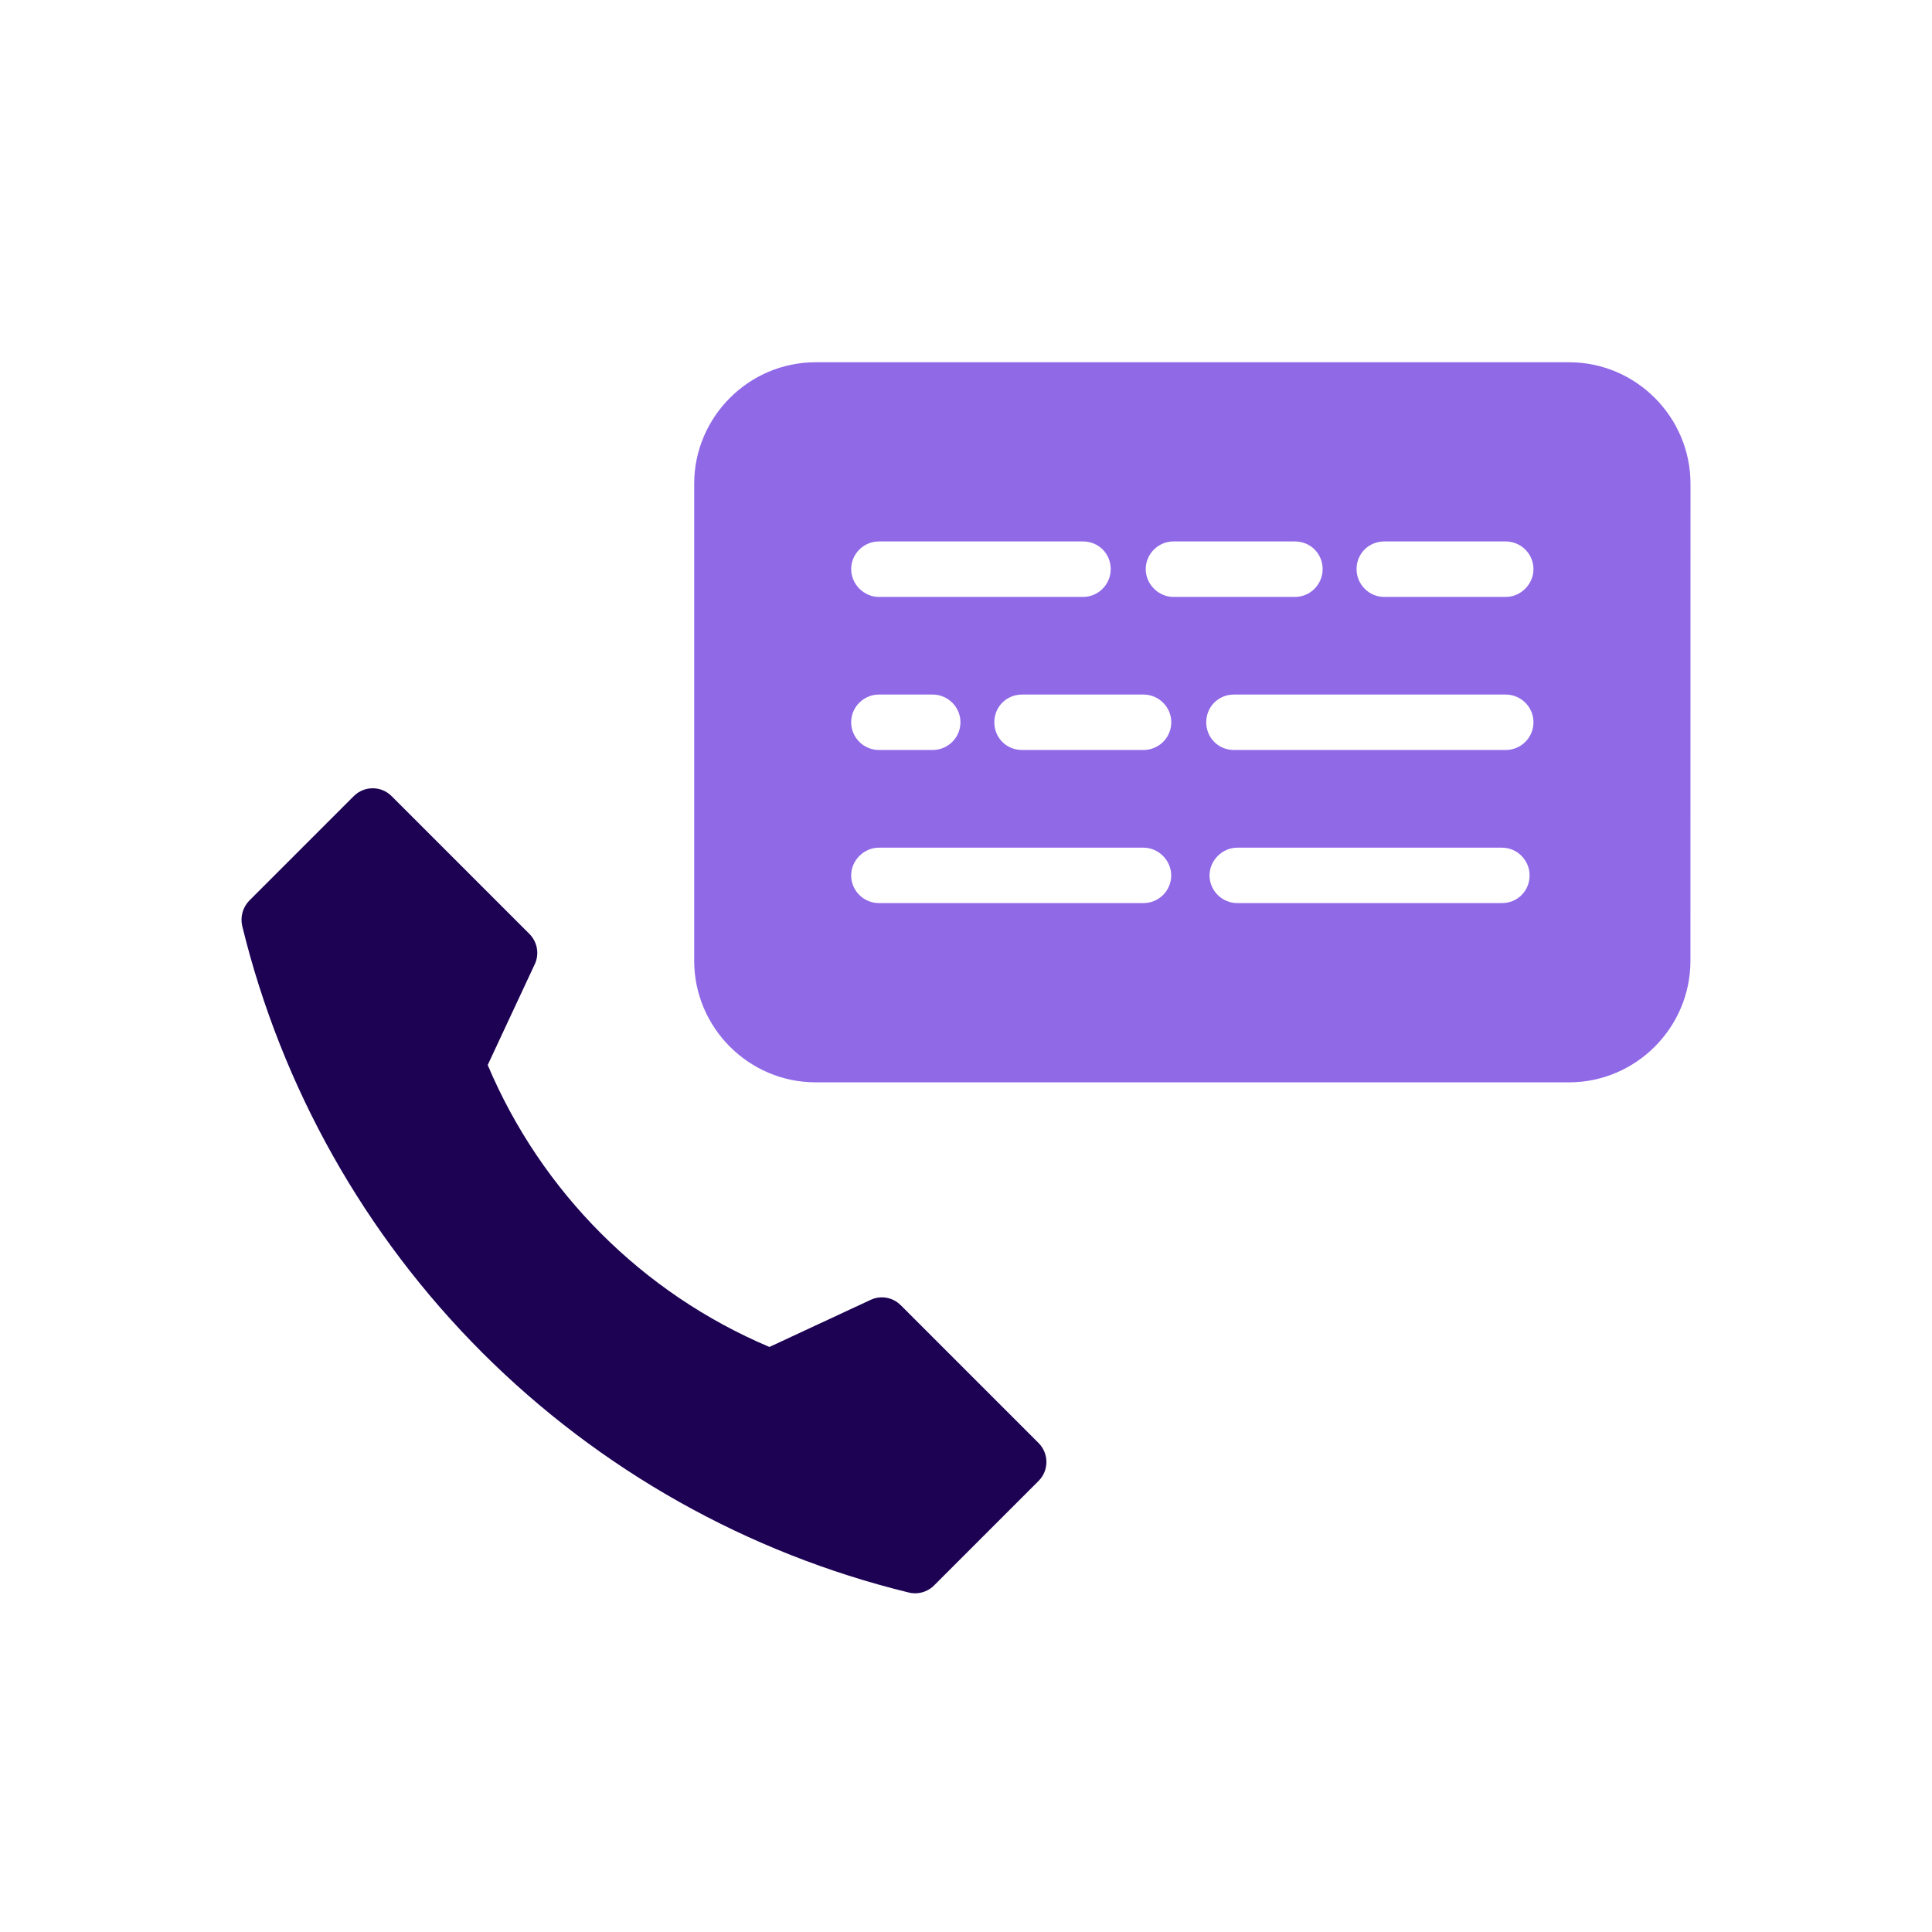
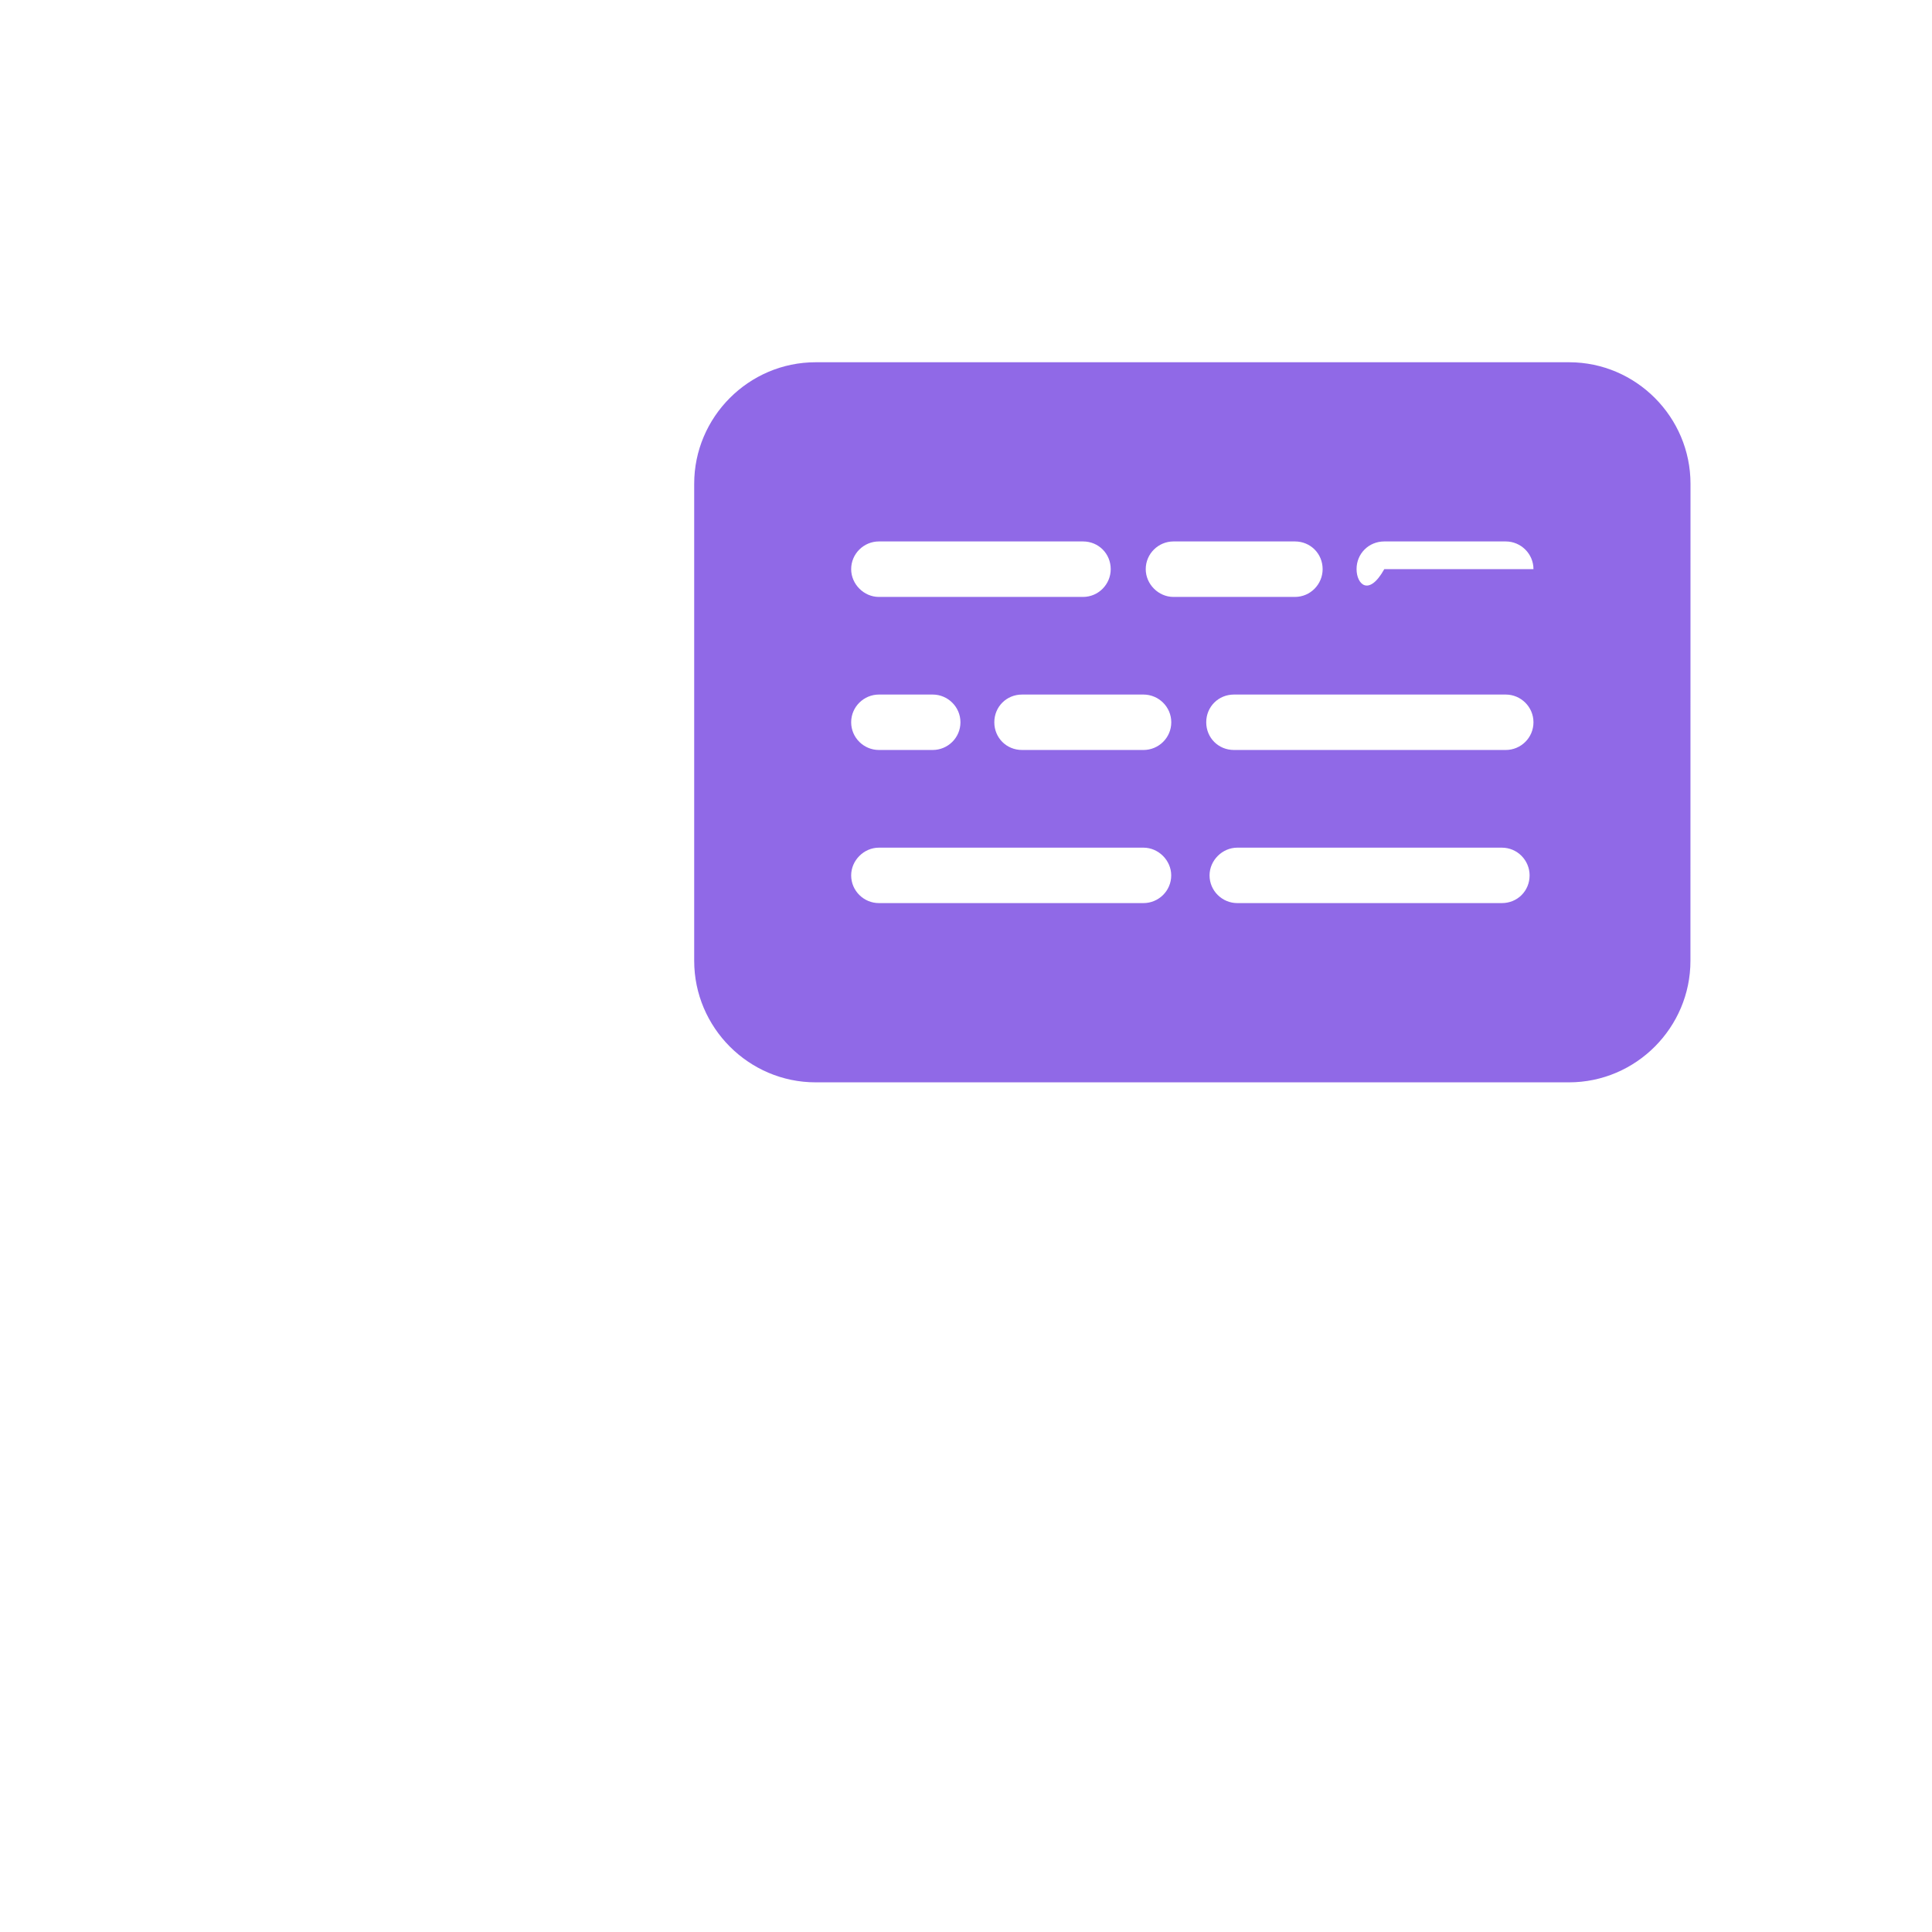
<svg xmlns="http://www.w3.org/2000/svg" width="32" height="32" viewBox="0 0 32 32" fill="none">
-   <path d="M15.051 26.377C15.085 26.386 15.12 26.39 15.156 26.39C15.274 26.39 15.386 26.344 15.469 26.262L17.203 24.528C17.375 24.355 17.375 24.076 17.203 23.902L14.919 21.618H14.918C14.788 21.486 14.588 21.451 14.42 21.53C13.441 21.984 12.974 22.204 12.744 22.31C10.64 21.42 8.967 19.744 8.078 17.64C8.184 17.415 8.4 16.947 8.858 15.969L8.859 15.968C8.936 15.8 8.9 15.602 8.77 15.47L6.486 13.186C6.313 13.013 6.033 13.013 5.86 13.186L4.127 14.919C4.02 15.03 3.977 15.188 4.012 15.338C4.665 18.012 6.04 20.455 7.986 22.402C9.933 24.348 12.377 25.723 15.051 26.377Z" fill="#1D0254" />
-   <path d="M13.51 17.927H25.987C27.099 17.927 27.999 17.017 27.999 15.915L28 8.012C28 6.91 27.1 6 25.988 6H13.51C12.399 6 11.498 6.91 11.498 8.012V15.914C11.498 17.017 12.399 17.927 13.51 17.927ZM24.876 14.958H20.493C20.245 14.958 20.034 14.756 20.034 14.499C20.034 14.251 20.245 14.04 20.493 14.04H24.876C25.133 14.04 25.335 14.251 25.335 14.499C25.335 14.757 25.133 14.958 24.876 14.958ZM24.94 12.422H20.438C20.18 12.422 19.979 12.22 19.979 11.963C19.979 11.706 20.181 11.504 20.438 11.504H24.94C25.189 11.504 25.399 11.707 25.399 11.963C25.399 12.221 25.189 12.422 24.94 12.422ZM22.928 8.968H24.94C25.189 8.968 25.399 9.171 25.399 9.427C25.399 9.676 25.189 9.887 24.94 9.887H22.928C22.671 9.887 22.469 9.676 22.469 9.427C22.468 9.17 22.671 8.968 22.928 8.968ZM19.436 8.968H21.448C21.706 8.968 21.907 9.171 21.907 9.427C21.907 9.676 21.705 9.887 21.448 9.887H19.436C19.188 9.887 18.977 9.676 18.977 9.427C18.977 9.17 19.188 8.968 19.436 8.968ZM19.4 11.963C19.4 12.221 19.189 12.422 18.941 12.422H16.928C16.67 12.422 16.469 12.22 16.469 11.963C16.469 11.706 16.671 11.504 16.928 11.504H18.94C19.188 11.504 19.4 11.706 19.4 11.963ZM14.557 8.968H17.938C18.196 8.968 18.397 9.171 18.397 9.427C18.397 9.676 18.195 9.887 17.938 9.887H14.557C14.309 9.887 14.098 9.676 14.098 9.427C14.098 9.17 14.309 8.968 14.557 8.968ZM14.557 11.504H15.449C15.697 11.504 15.908 11.707 15.908 11.963C15.908 12.221 15.697 12.422 15.449 12.422H14.557C14.309 12.422 14.098 12.22 14.098 11.963C14.098 11.706 14.309 11.504 14.557 11.504ZM14.557 14.04H18.94C19.188 14.04 19.399 14.251 19.399 14.499C19.399 14.757 19.188 14.958 18.94 14.958H14.557C14.309 14.958 14.098 14.756 14.098 14.499C14.098 14.251 14.309 14.04 14.557 14.04Z" fill="#9069E7" />
+   <path d="M13.51 17.927H25.987C27.099 17.927 27.999 17.017 27.999 15.915L28 8.012C28 6.91 27.1 6 25.988 6H13.51C12.399 6 11.498 6.91 11.498 8.012V15.914C11.498 17.017 12.399 17.927 13.51 17.927ZM24.876 14.958H20.493C20.245 14.958 20.034 14.756 20.034 14.499C20.034 14.251 20.245 14.04 20.493 14.04H24.876C25.133 14.04 25.335 14.251 25.335 14.499C25.335 14.757 25.133 14.958 24.876 14.958ZM24.94 12.422H20.438C20.18 12.422 19.979 12.22 19.979 11.963C19.979 11.706 20.181 11.504 20.438 11.504H24.94C25.189 11.504 25.399 11.707 25.399 11.963C25.399 12.221 25.189 12.422 24.94 12.422ZM22.928 8.968H24.94C25.189 8.968 25.399 9.171 25.399 9.427H22.928C22.671 9.887 22.469 9.676 22.469 9.427C22.468 9.17 22.671 8.968 22.928 8.968ZM19.436 8.968H21.448C21.706 8.968 21.907 9.171 21.907 9.427C21.907 9.676 21.705 9.887 21.448 9.887H19.436C19.188 9.887 18.977 9.676 18.977 9.427C18.977 9.17 19.188 8.968 19.436 8.968ZM19.4 11.963C19.4 12.221 19.189 12.422 18.941 12.422H16.928C16.67 12.422 16.469 12.22 16.469 11.963C16.469 11.706 16.671 11.504 16.928 11.504H18.94C19.188 11.504 19.4 11.706 19.4 11.963ZM14.557 8.968H17.938C18.196 8.968 18.397 9.171 18.397 9.427C18.397 9.676 18.195 9.887 17.938 9.887H14.557C14.309 9.887 14.098 9.676 14.098 9.427C14.098 9.17 14.309 8.968 14.557 8.968ZM14.557 11.504H15.449C15.697 11.504 15.908 11.707 15.908 11.963C15.908 12.221 15.697 12.422 15.449 12.422H14.557C14.309 12.422 14.098 12.22 14.098 11.963C14.098 11.706 14.309 11.504 14.557 11.504ZM14.557 14.04H18.94C19.188 14.04 19.399 14.251 19.399 14.499C19.399 14.757 19.188 14.958 18.94 14.958H14.557C14.309 14.958 14.098 14.756 14.098 14.499C14.098 14.251 14.309 14.04 14.557 14.04Z" fill="#9069E7" />
</svg>